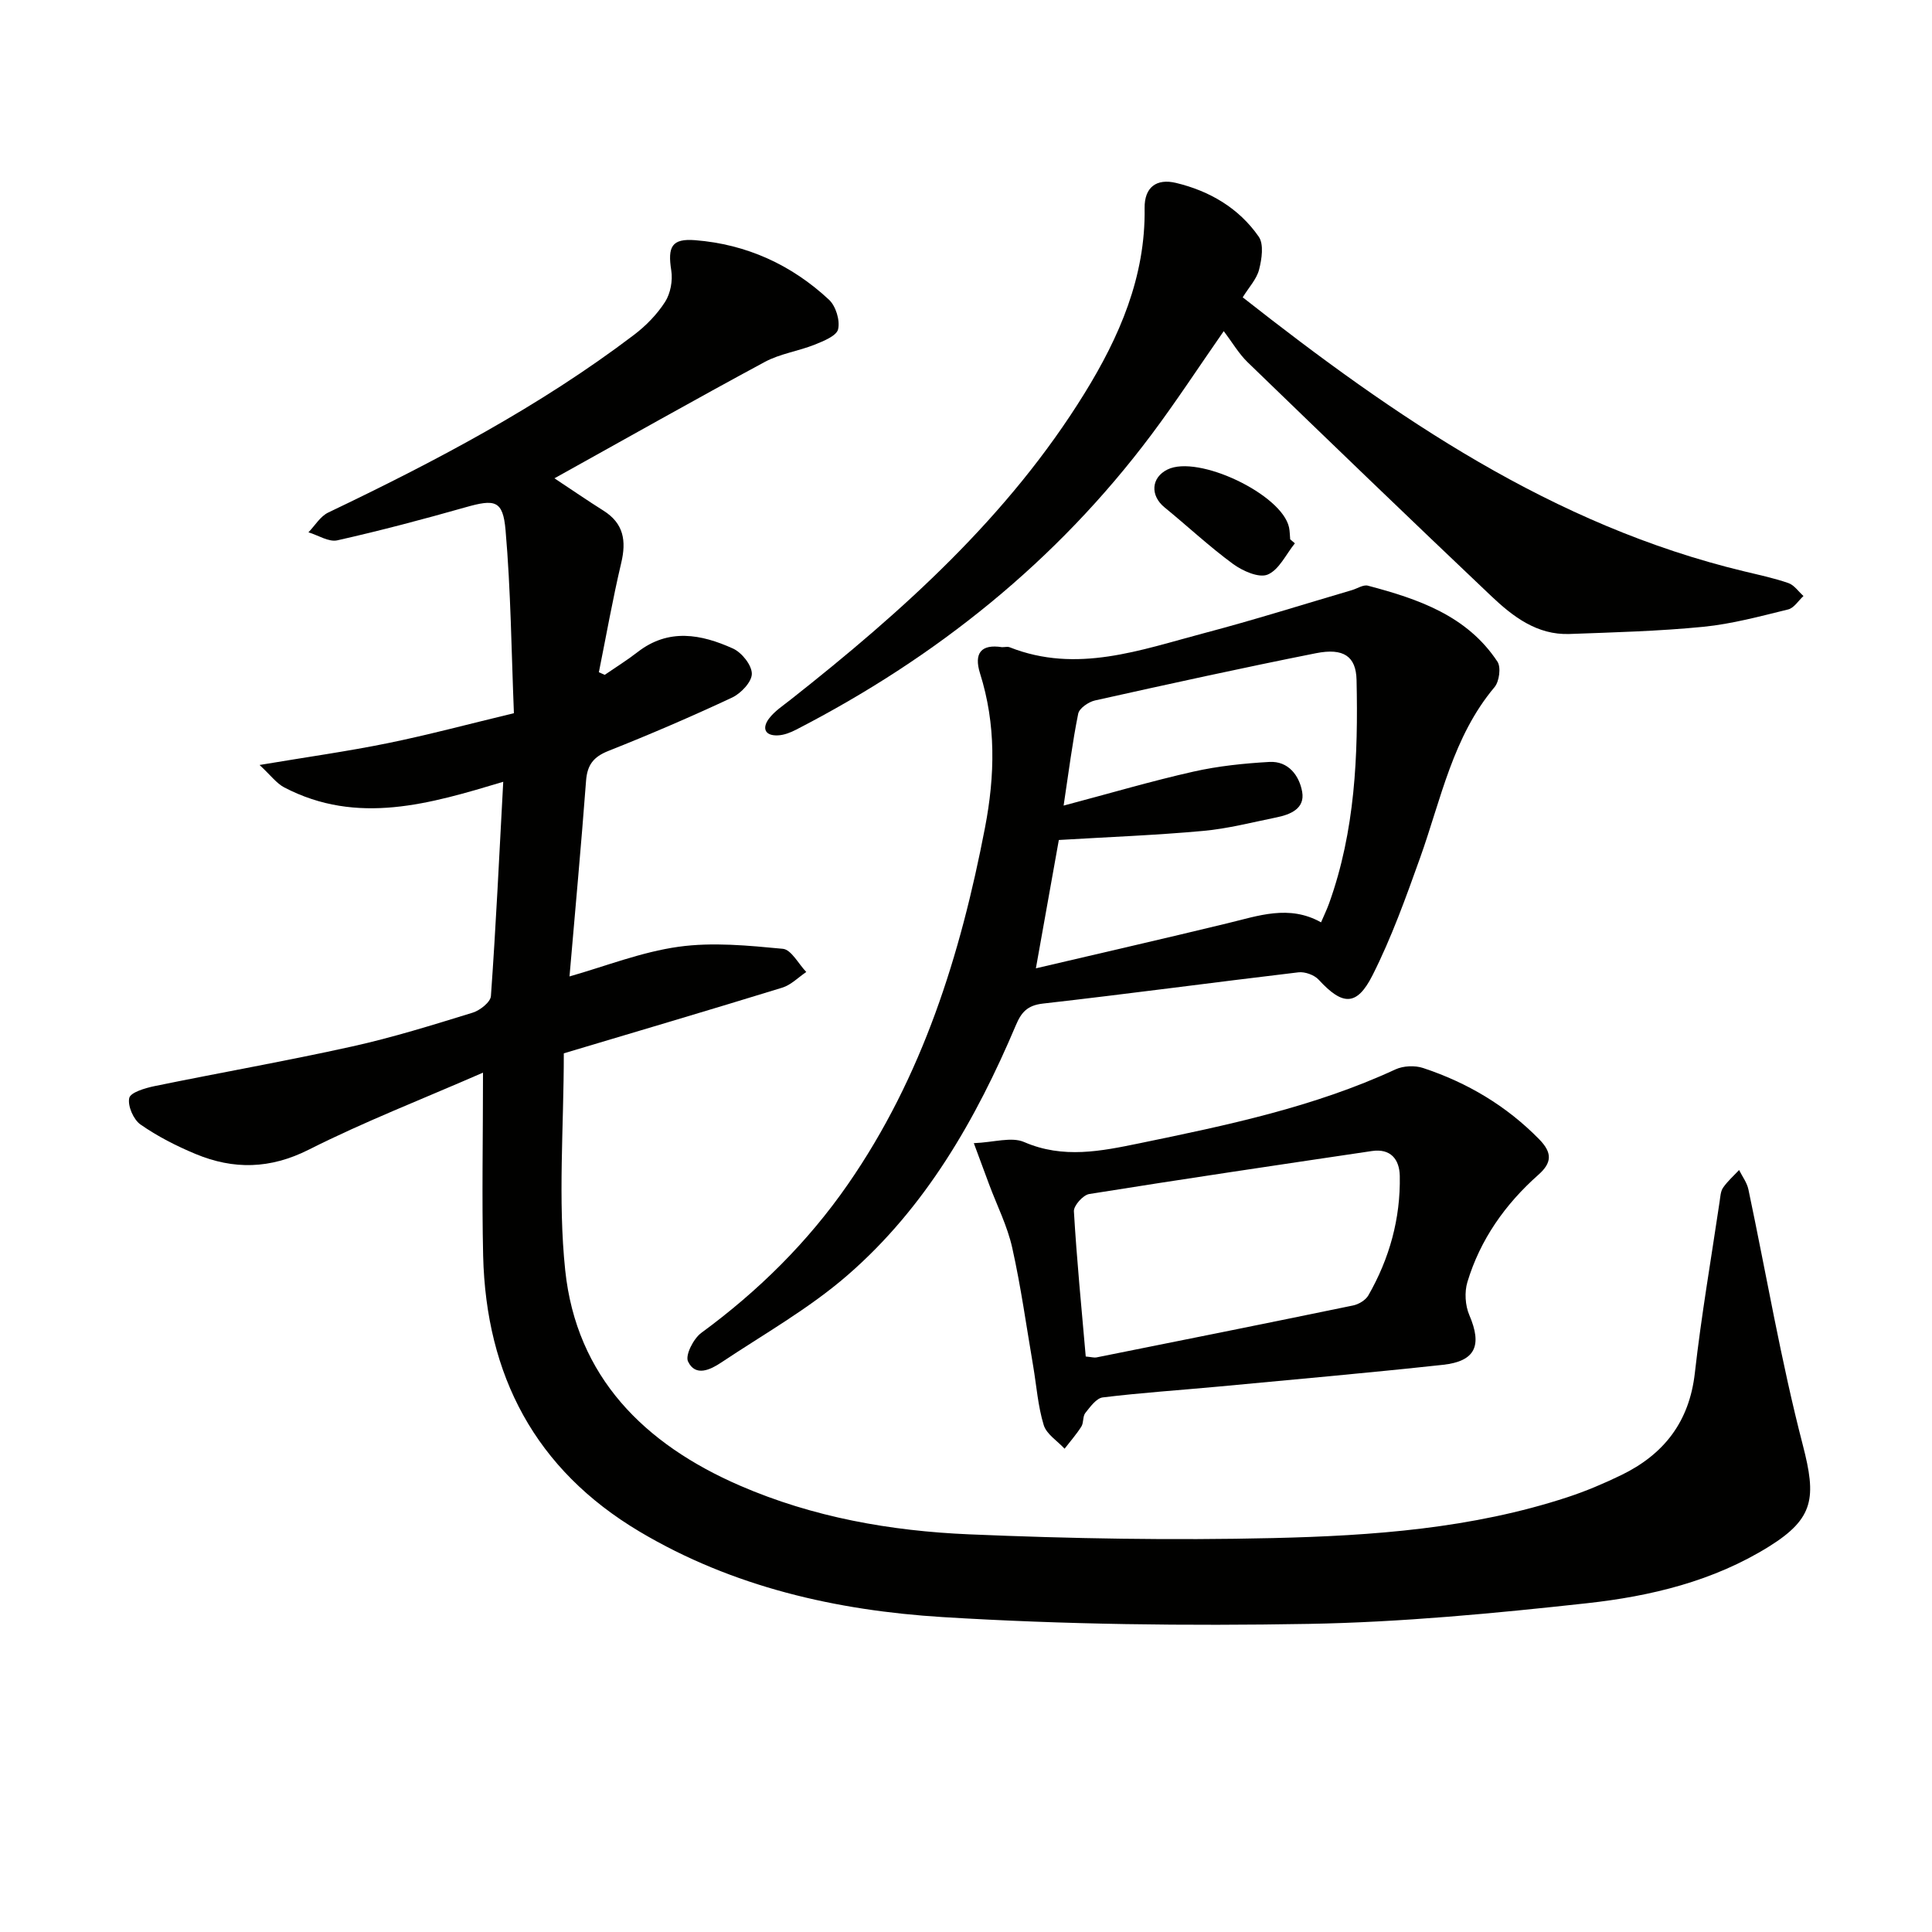
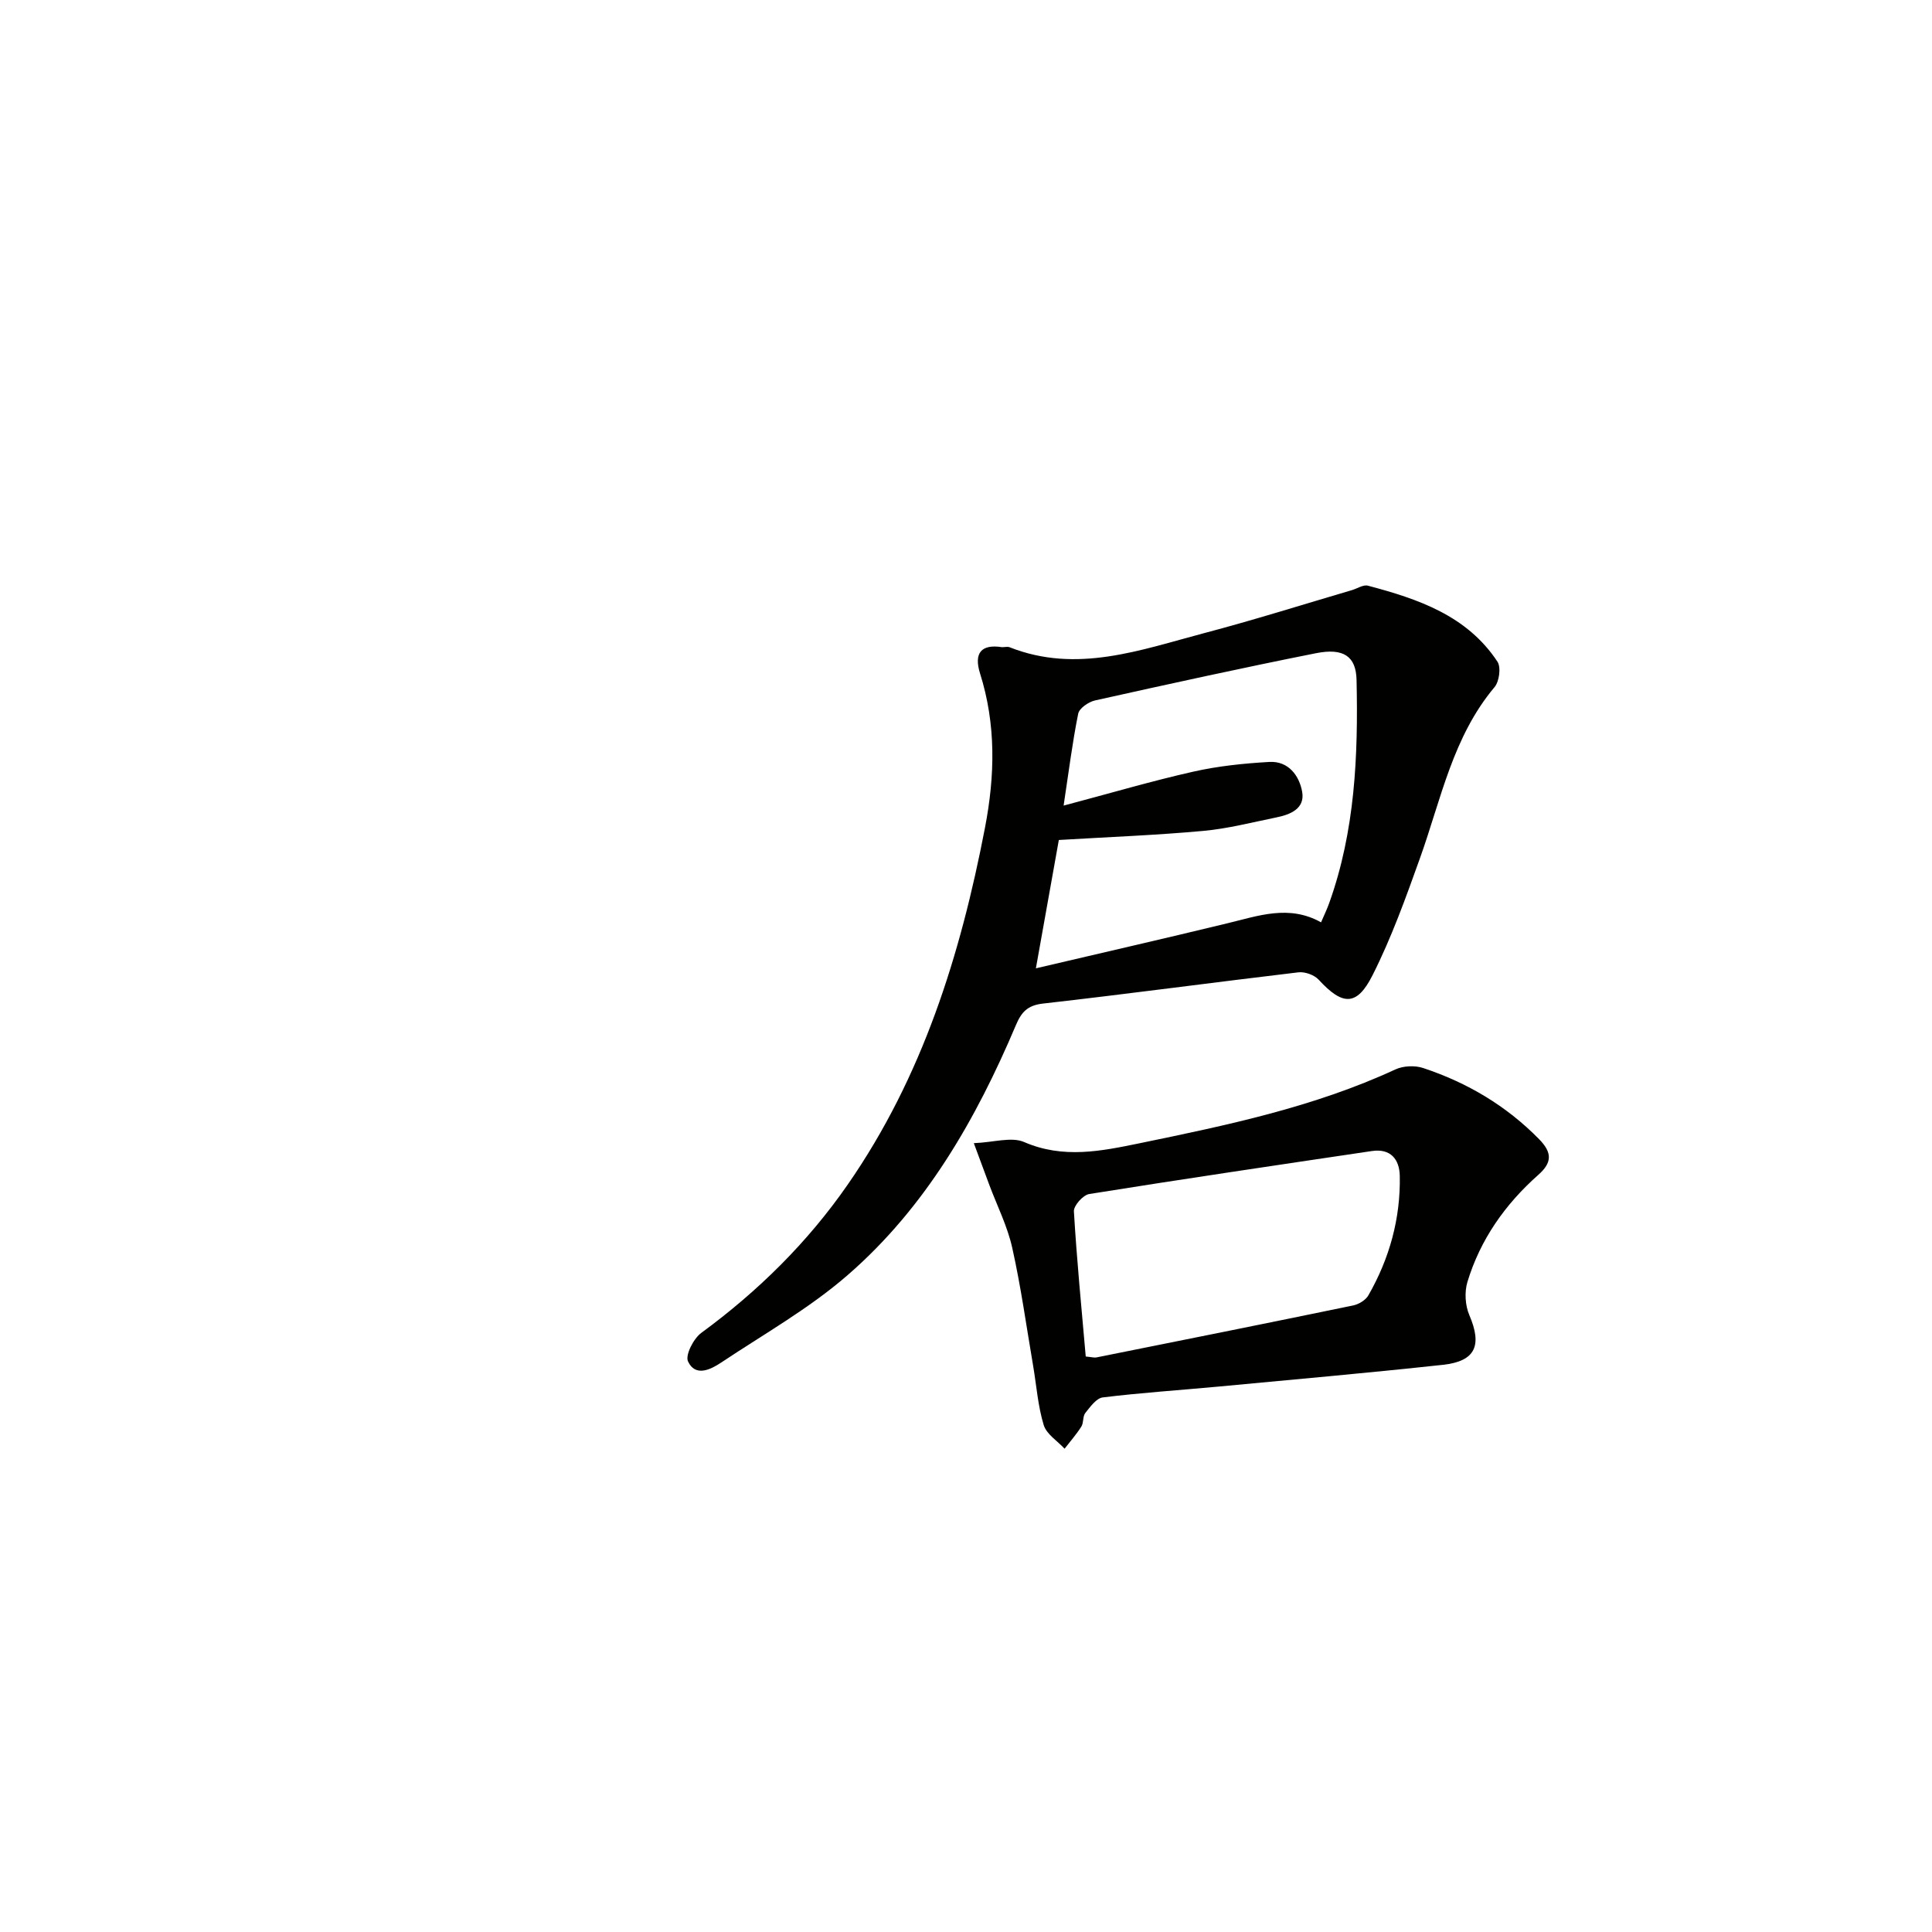
<svg xmlns="http://www.w3.org/2000/svg" enable-background="new 0 0 400 400" viewBox="0 0 400 400">
-   <path d="m100 222.08c-12.76 5.57-24.69 10.2-36.06 15.94-8.01 4.04-15.59 4.17-23.47.89-3.97-1.65-7.88-3.65-11.39-6.1-1.45-1.02-2.68-3.85-2.32-5.48.26-1.16 3.27-2.05 5.18-2.45 13.64-2.8 27.37-5.21 40.96-8.22 8.42-1.86 16.69-4.45 24.94-6.99 1.53-.47 3.71-2.18 3.8-3.45 1.04-14.55 1.73-29.13 2.55-44.36-15.08 4.53-30.18 9.09-45.35 1.16-1.6-.84-2.78-2.49-5.1-4.64 9.71-1.63 18.17-2.81 26.52-4.51 8.44-1.72 16.77-3.96 26.14-6.21-.52-12.77-.64-25.38-1.73-37.9-.54-6.22-2.21-6.46-8.33-4.72-8.78 2.49-17.6 4.83-26.5 6.83-1.78.4-3.97-1.06-5.98-1.66 1.35-1.39 2.45-3.3 4.09-4.09 22.09-10.56 43.72-21.92 63.3-36.78 2.48-1.88 4.78-4.24 6.45-6.84 1.12-1.75 1.61-4.41 1.28-6.49-.78-4.94.09-6.67 4.96-6.28 10.63.84 19.94 5.09 27.7 12.33 1.41 1.32 2.31 4.27 1.88 6.11-.32 1.38-3.03 2.45-4.86 3.19-3.38 1.35-7.16 1.87-10.31 3.57-14.46 7.79-28.76 15.88-43.56 24.1 3.66 2.42 6.87 4.63 10.16 6.7 4.19 2.64 4.75 6.24 3.67 10.81-1.77 7.49-3.11 15.09-4.63 22.64.4.18.81.36 1.21.54 2.27-1.56 4.62-3.02 6.79-4.7 6.43-5.01 13.19-3.72 19.76-.75 1.82.82 3.91 3.43 3.91 5.23 0 1.68-2.26 4.07-4.1 4.93-8.42 3.94-16.97 7.62-25.62 11.05-3.07 1.22-4.35 2.89-4.6 6.14-1.01 13.41-2.25 26.8-3.43 40.54 7.47-2.12 14.89-5.07 22.57-6.14 7.06-.99 14.43-.26 21.6.42 1.75.17 3.24 3.13 4.85 4.8-1.65 1.11-3.16 2.69-4.99 3.25-15.2 4.68-30.46 9.18-45.21 13.59 0 15.36-1.24 30.27.29 44.9 2.32 22.1 16.38 36.01 36.15 44.59 15.14 6.57 31.22 9.41 47.52 10.1 20.95.89 41.95 1.26 62.91.77 20.58-.48 41.19-1.97 60.99-8.48 3.77-1.24 7.46-2.81 11.04-4.54 8.85-4.29 14.13-11.03 15.27-21.16 1.34-11.87 3.38-23.66 5.13-35.49.15-.98.19-2.12.72-2.88.93-1.34 2.19-2.45 3.31-3.65.66 1.33 1.63 2.6 1.93 4.02 3.73 17.66 6.74 35.5 11.27 52.95 2.8 10.82 2.37 15.13-6.97 20.96-11.54 7.2-24.53 10.31-37.71 11.76-19.15 2.1-38.41 3.94-57.65 4.28-25.25.44-50.58.14-75.78-1.41-21.95-1.36-43.4-6.21-62.72-17.69-21.64-12.87-31.79-32.35-32.4-57.09-.28-12.18-.03-24.34-.03-37.94z" fill="#010100" />
  <path d="m207.46 133.99c.59 0 1.15-.15 1.58.02 13.91 5.5 27.09.55 40.31-2.94 10.25-2.7 20.37-5.9 30.55-8.89 1.12-.33 2.36-1.18 3.32-.92 10.39 2.75 20.5 6.18 26.81 15.73.77 1.17.38 4.1-.6 5.27-8.65 10.29-11.07 23.2-15.41 35.33-2.95 8.24-5.92 16.54-9.85 24.32-3.28 6.5-6.23 6.28-11.15.93-.91-.99-2.85-1.69-4.2-1.53-17.64 2.09-35.25 4.47-52.9 6.47-3.23.37-4.47 1.81-5.6 4.49-8.26 19.5-18.7 37.73-34.84 51.74-7.96 6.92-17.35 12.21-26.18 18.1-2.22 1.48-5.32 2.99-6.85-.23-.62-1.3 1.13-4.73 2.73-5.91 11.79-8.65 22.04-18.75 30.37-30.77 15.46-22.3 23.31-47.5 28.38-73.83 2.08-10.81 2.31-21.4-1.03-31.97-1.3-4.17.23-6.09 4.56-5.41zm66.05 56.97c.66-1.54 1.23-2.71 1.67-3.94 5.38-14.98 6.03-30.58 5.68-46.25-.11-4.87-2.67-6.67-8.4-5.53-15.29 3.04-30.53 6.39-45.75 9.78-1.34.3-3.25 1.61-3.48 2.74-1.2 5.93-1.95 11.96-3.02 19.03 9.89-2.62 18.31-5.11 26.86-7.03 5.14-1.16 10.47-1.71 15.74-2.01 3.95-.22 6.2 2.85 6.79 6.19.61 3.47-2.43 4.71-5.35 5.3-5.03 1.02-10.05 2.33-15.14 2.79-9.73.89-19.51 1.26-29.89 1.88-1.47 8.25-3.02 16.9-4.75 26.57 13.51-3.17 26.57-6.15 39.59-9.31 6.46-1.55 12.8-3.93 19.45-.21z" fill="#010100" />
-   <path d="m257.29 61.56c31.58 24.83 64.19 47.21 103.86 56.74 3.06.74 6.16 1.39 9.12 2.42 1.21.42 2.09 1.76 3.12 2.68-1.05.96-1.97 2.49-3.18 2.78-5.79 1.42-11.62 3-17.53 3.59-9.21.91-18.49 1.15-27.74 1.49-6.69.24-11.7-3.59-16.18-7.84-16.91-16.03-33.68-32.2-50.43-48.4-1.85-1.79-3.19-4.12-4.97-6.46-5.19 7.45-9.88 14.64-15.03 21.51-19.63 26.17-44.52 46.07-73.5 61-1.16.6-2.49 1.12-3.76 1.18-2.7.13-3.35-1.48-1.87-3.46 1.16-1.55 2.91-2.69 4.47-3.92 23.23-18.32 45.13-37.96 60.86-63.42 7.22-11.69 12.66-24.14 12.45-38.36-.06-4.33 2.46-6.19 6.5-5.22 6.96 1.67 13.01 5.21 17.12 11.12 1.1 1.57.64 4.65.08 6.83-.5 1.97-2.12 3.67-3.39 5.74z" fill="#010100" />
+   <path d="m257.29 61.56z" fill="#010100" />
  <path d="m201.62 236.68c4.18-.17 7.8-1.37 10.42-.23 8.1 3.51 15.96 1.88 23.9.25 18.05-3.72 36.09-7.48 52.97-15.29 1.63-.75 4.02-.86 5.73-.29 9.12 3.02 17.2 7.79 24.01 14.73 2.77 2.82 2.68 4.88-.16 7.39-6.86 6.08-12.02 13.39-14.68 22.19-.63 2.08-.46 4.85.4 6.85 2.68 6.26 1.31 9.55-5.46 10.29-15.52 1.68-31.07 3.06-46.62 4.52-7.94.74-15.9 1.26-23.81 2.23-1.33.16-2.6 1.95-3.61 3.21-.57.71-.32 2.02-.83 2.83-1.02 1.61-2.3 3.06-3.47 4.58-1.49-1.62-3.74-3-4.32-4.9-1.2-3.92-1.49-8.12-2.18-12.2-1.4-8.18-2.53-16.42-4.34-24.51-1-4.48-3.14-8.71-4.76-13.05-.9-2.44-1.8-4.87-3.19-8.6zm23.17 44.17c1.27.12 1.76.28 2.21.19 17.72-3.55 35.45-7.1 53.15-10.76 1.16-.24 2.58-1.09 3.15-2.08 4.38-7.64 6.68-15.92 6.51-24.74-.07-3.42-1.88-5.73-5.78-5.15-19.52 2.9-39.04 5.78-58.52 8.9-1.27.2-3.24 2.41-3.17 3.58.59 10.05 1.58 20.08 2.45 30.06z" fill="#010100" />
-   <path d="m268.09 112.49c-1.83 2.26-3.27 5.48-5.63 6.47-1.81.76-5.2-.75-7.19-2.21-4.93-3.62-9.42-7.83-14.17-11.71-3-2.45-2.78-6.16.61-7.83 6.33-3.13 23.7 5.13 25.17 11.98.17.8.16 1.65.24 2.47.31.28.64.56.97.83z" fill="#010100" />
</svg>